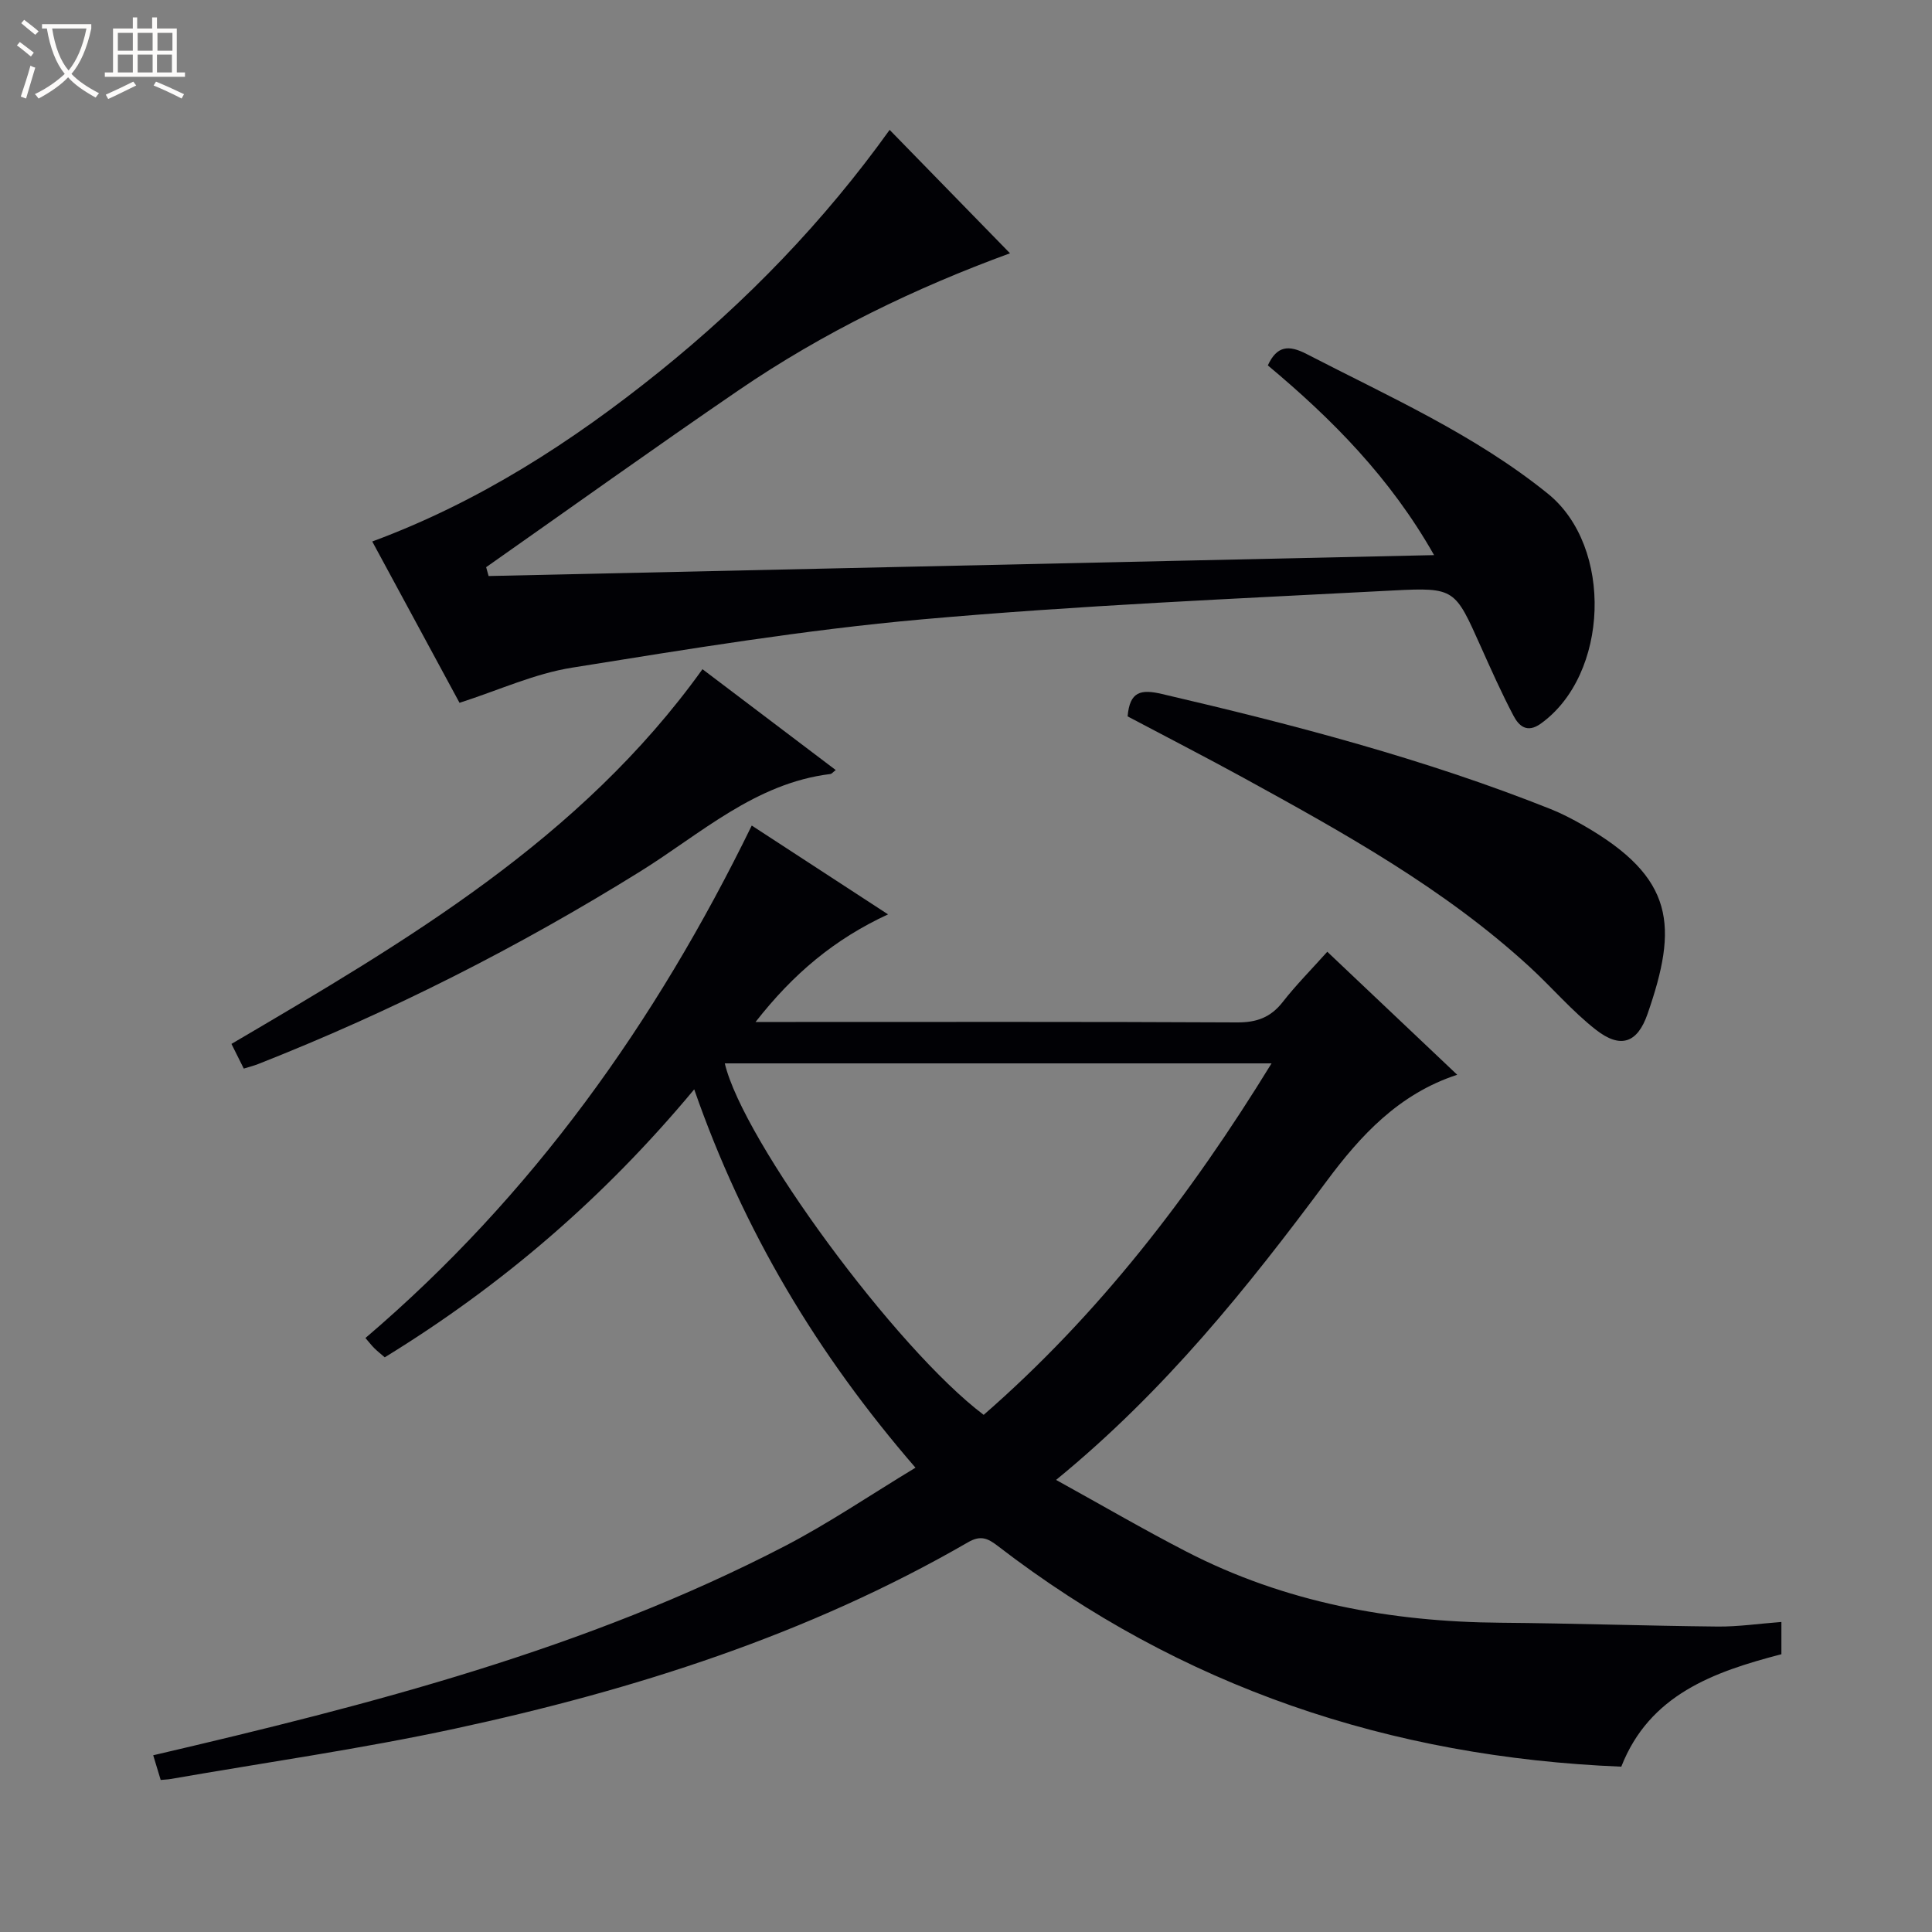
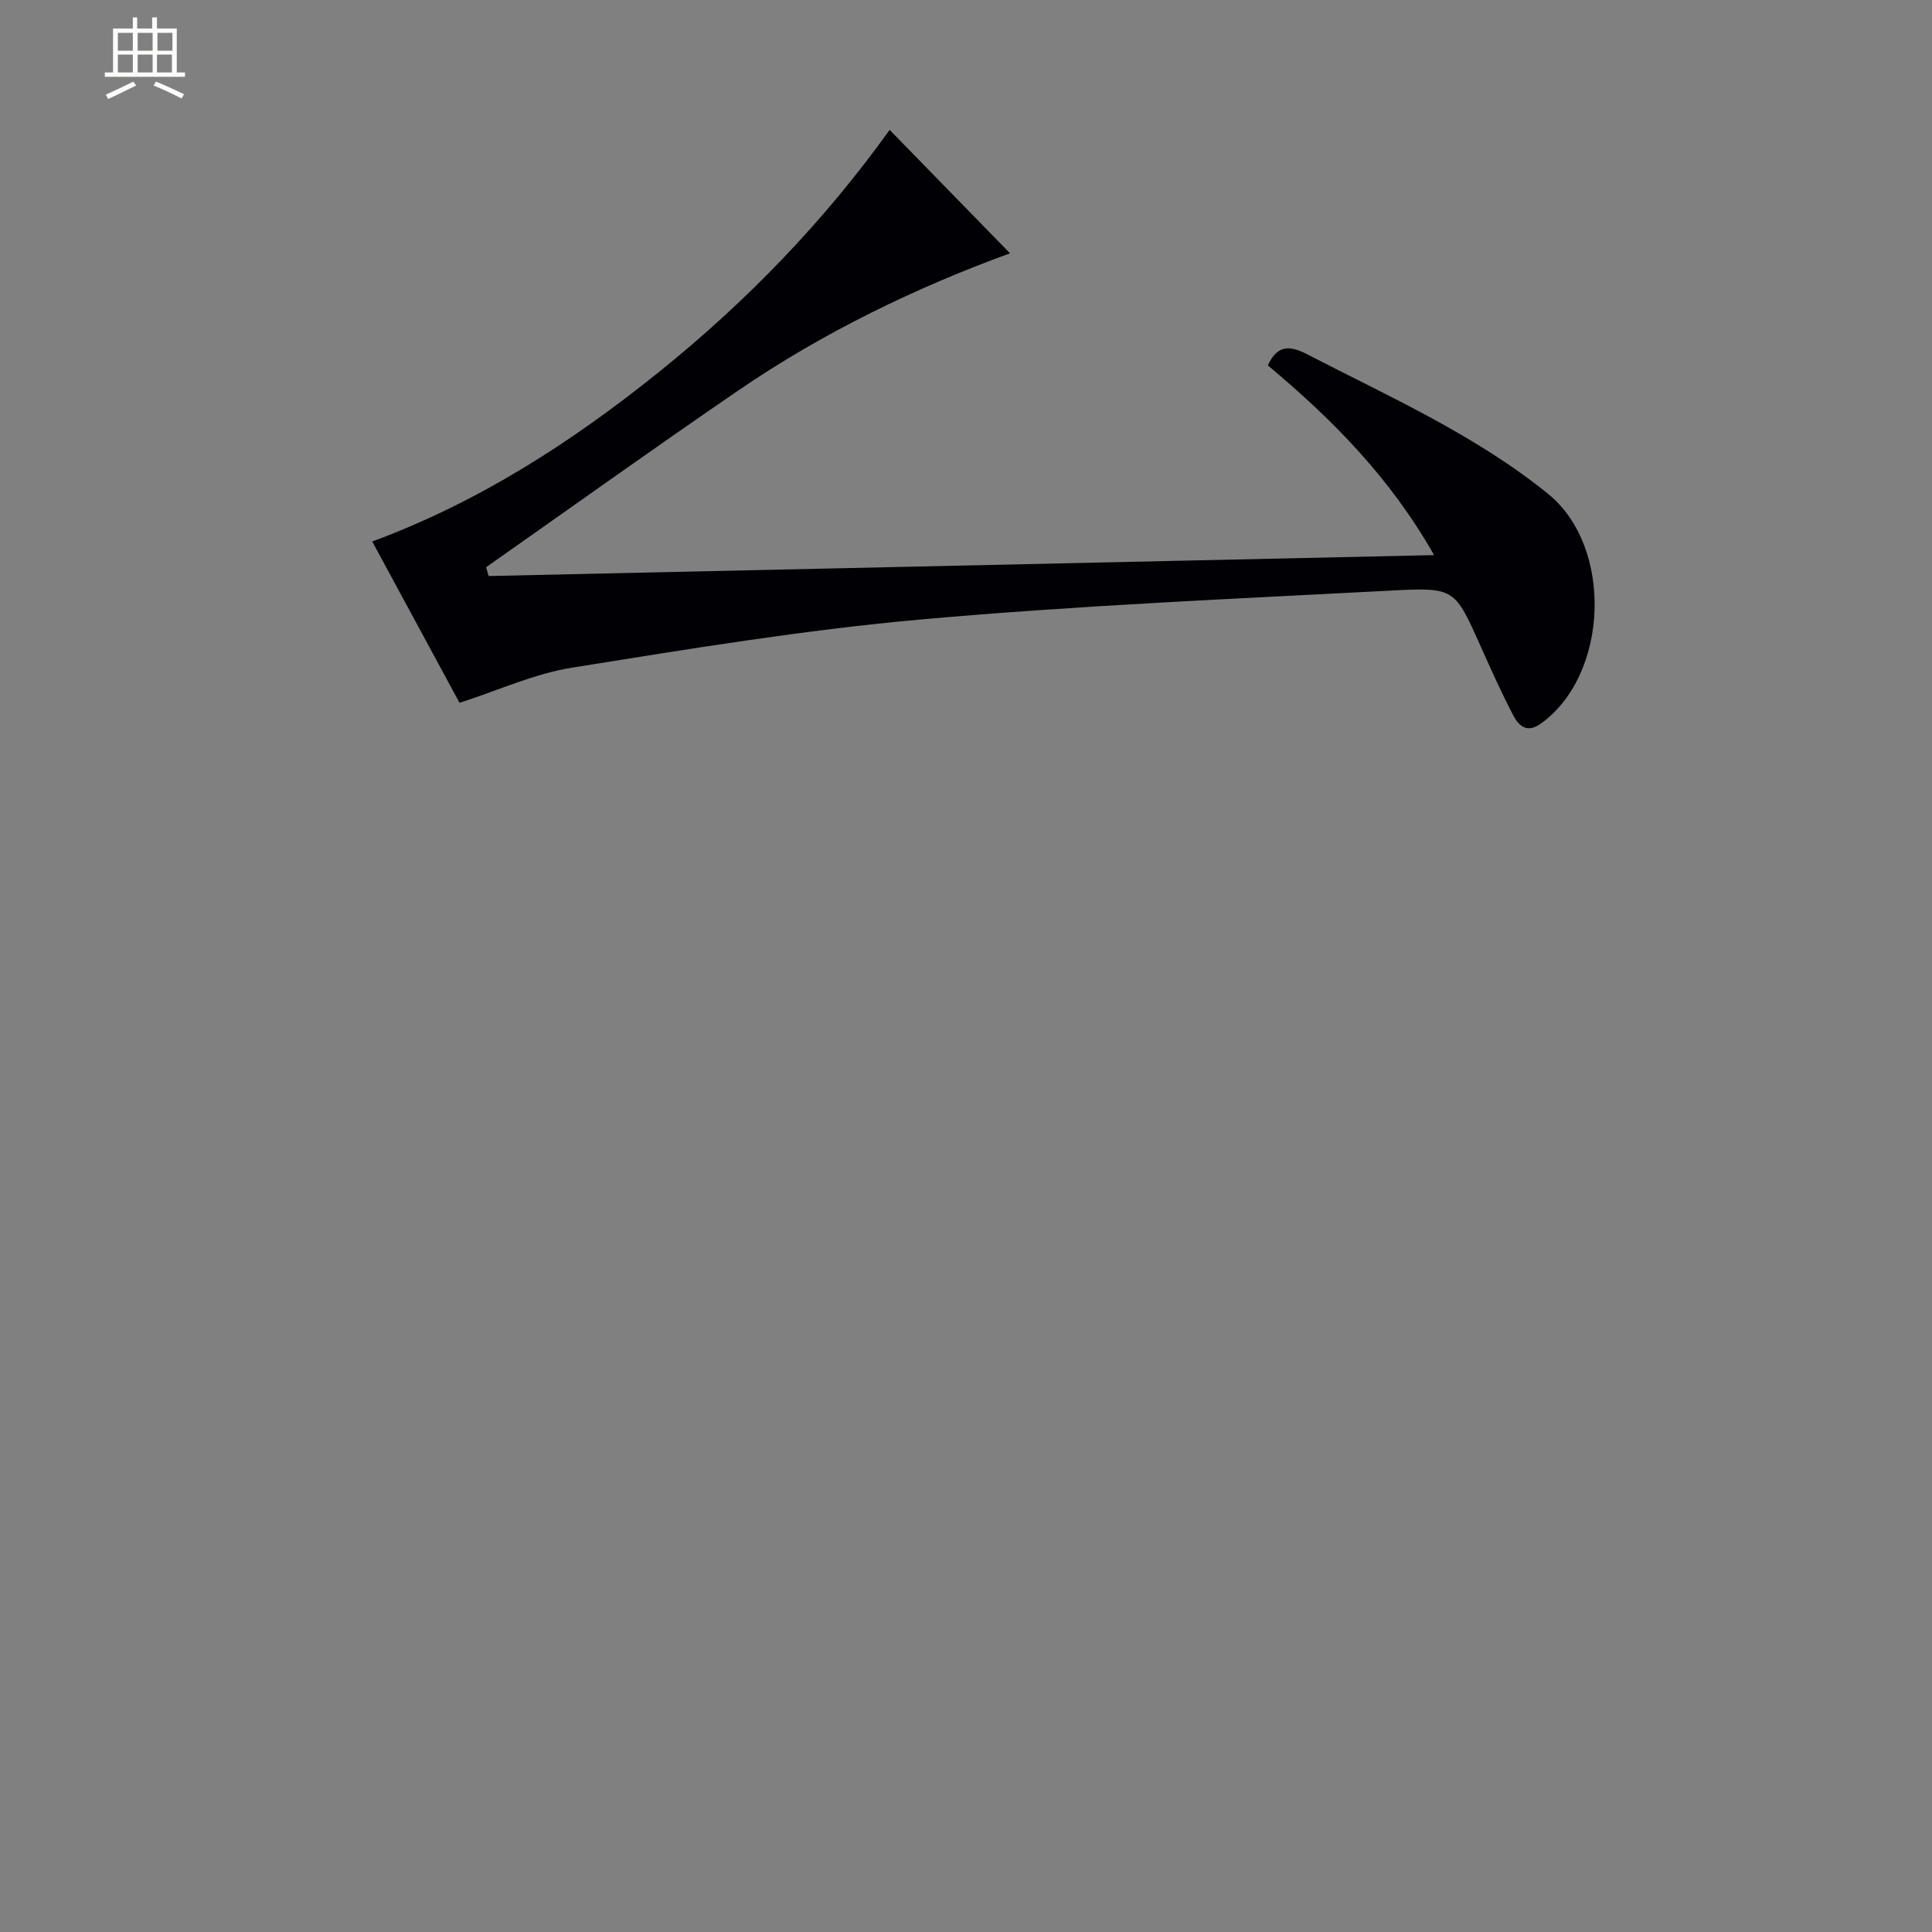
<svg xmlns="http://www.w3.org/2000/svg" enable-background="new 0 0 400 400" viewBox="0 0 400 400">
  <rect x="0" y="0" width="400" height="400" fill="#808080" stroke="none" />
-   <path d="m6.4 11.7c-1-.8-1.9-1.6-2.9-2.3l.6-.7c.9.7 1.9 1.4 2.9 2.2zm-2.1 8.3c.7-2.1 1.4-4.2 2-6.4.2.1.6.3 1 .4-.7 2.3-1.3 4.4-1.9 6.4zm3-12.8c-1.1-.9-2.1-1.7-2.9-2.4l.6-.7c1 .8 2 1.5 3 2.4zm1.4-1.3v-.9h10.2v.9c-.9 4.2-2.3 7.3-4.1 9.4 1.3 1.4 3.2 2.7 5.7 4-.2.2-.4.5-.7.9-2.5-1.4-4.4-2.7-5.7-4.2-1.4 1.5-3.5 3-6.1 4.4 0 0 0 0-.1-.1-.3-.4-.5-.7-.7-.8 2.7-1.3 4.7-2.8 6.2-4.2-1.8-2.2-3-5.3-3.7-9.4zm9.2 0h-7.1c.6 3.8 1.7 6.7 3.4 8.7 1.7-2.1 2.9-4.8 3.7-8.7z" fill="#fcfbfa" />
  <path d="m31.6 3.6h.9v2.3h4.1v9.1h1.7v.9h-16.6v-.9h1.7v-9.1h4.1v-2.3h.9v2.3h3.1v-2.3zm-4 13.3.6.8c-1.9.9-3.8 1.9-5.8 2.8-.2-.3-.3-.6-.5-.9 2-.9 3.9-1.8 5.7-2.7zm-3.2-10.1v3.7h3.1v-3.7zm0 4.5v3.7h3.1v-3.7zm4.1-4.5v3.7h3.1v-3.7zm0 4.5v3.7h3.1v-3.7zm9.1 9.1c-2.1-1.1-4.1-2-5.8-2.7l.5-.8c2.2.9 4.1 1.8 5.8 2.6zm-1.9-13.6h-3.1v3.7h3.1zm-3.2 4.5v3.7h3.1v-3.7z" fill="#fcfbfa" />
  <g fill="#010105">
-     <path d="m143.73 225.54c-18.69 22.46-39.8 40.58-64.07 55.48-.74-.64-1.49-1.23-2.16-1.89-.57-.56-1.05-1.2-1.84-2.11 34.52-29.43 60.1-65.36 79.98-106.1 9.23 6.01 18.48 12.04 28.22 18.39-11.09 5.13-19.63 12.29-27.43 22.28h6.24c31.16 0 62.32-.07 93.48.09 4.05.02 6.93-1.04 9.42-4.22 2.74-3.51 5.9-6.69 9.23-10.41 9.09 8.61 17.87 16.92 26.9 25.47-12.11 3.95-20.05 12.63-26.98 21.95-16.42 22.1-33.54 43.5-56.07 61.93 9.49 5.24 18.14 10.29 27.03 14.87 20.37 10.5 42.25 14.52 65.01 14.7 14.98.12 29.95.64 44.93.79 4.28.04 8.56-.6 13.2-.95v6.68c-14.1 3.66-27.32 8.4-33.15 23.28-47.91-1.95-91.13-16.47-129.11-45.71-2.04-1.57-3.52-2.26-6.12-.76-33.13 19.15-69.15 30.6-106.29 38.61-19.45 4.19-39.2 6.99-58.81 10.41-.62.11-1.25.12-2.07.2-.53-1.76-1-3.3-1.55-5.11 45.11-10.52 89.61-21.96 130.77-43.31 9.11-4.73 17.65-10.55 27.05-16.23-20.31-23.47-35.59-48.96-45.81-78.33zm119.53-5.38c-38.3 0-75.73 0-113.2 0 3.78 16.03 35.43 59.07 53.6 72.77 23.72-20.67 42.71-45.26 59.6-72.77z" />
    <path d="m95.14 145.51c-5.77-10.67-11.78-21.77-18.07-33.4 22.05-8.15 41.35-20.6 59.42-35.14 18.12-14.59 34.14-31.16 47.7-50.08 8.38 8.6 16.57 16.99 24.92 25.55-19.52 7.13-38.63 16.35-56.22 28.38-17.55 12-34.84 24.39-52.24 36.61.17.61.34 1.22.51 1.83 64.96-1.44 129.92-2.87 195.75-4.33-9.06-16.01-21.13-28.18-34.42-39.28 1.87-4.06 4.3-4.28 8-2.37 17.13 8.85 34.84 16.7 49.99 28.94 13.59 10.98 12.65 37.49-1.49 47.61-2.84 2.03-4.53.46-5.63-1.63-2.47-4.68-4.63-9.54-6.8-14.38-5.31-11.84-5.3-12.24-18.09-11.57-32.53 1.71-65.11 3.09-97.54 5.98-24.27 2.16-48.4 6.14-72.48 10-7.76 1.23-15.14 4.65-23.31 7.28z" />
-     <path d="m233.46 148.32c.44-5.17 2.73-5.66 7.1-4.64 27.31 6.36 54.4 13.44 80.51 23.84 2.3.92 4.51 2.08 6.67 3.31 19.14 10.94 19.67 20.96 13.36 39.11-2.1 6.05-5.6 7.24-10.7 3.25-4.94-3.86-9.06-8.74-13.7-13-17.67-16.23-38.48-27.75-59.32-39.19-7.85-4.3-15.82-8.39-23.92-12.68z" />
-     <path d="m50.47 221.24c-.86-1.73-1.65-3.31-2.55-5.11 36.21-21.28 72.3-42.39 97.52-77.58 9.3 7.04 18.4 13.92 27.59 20.88-.6.46-.84.79-1.11.82-15.6 1.91-26.84 12.39-39.39 20.19-25.18 15.64-51.48 28.99-79.06 39.85-.9.36-1.85.59-3 .95z" />
  </g>
</svg>